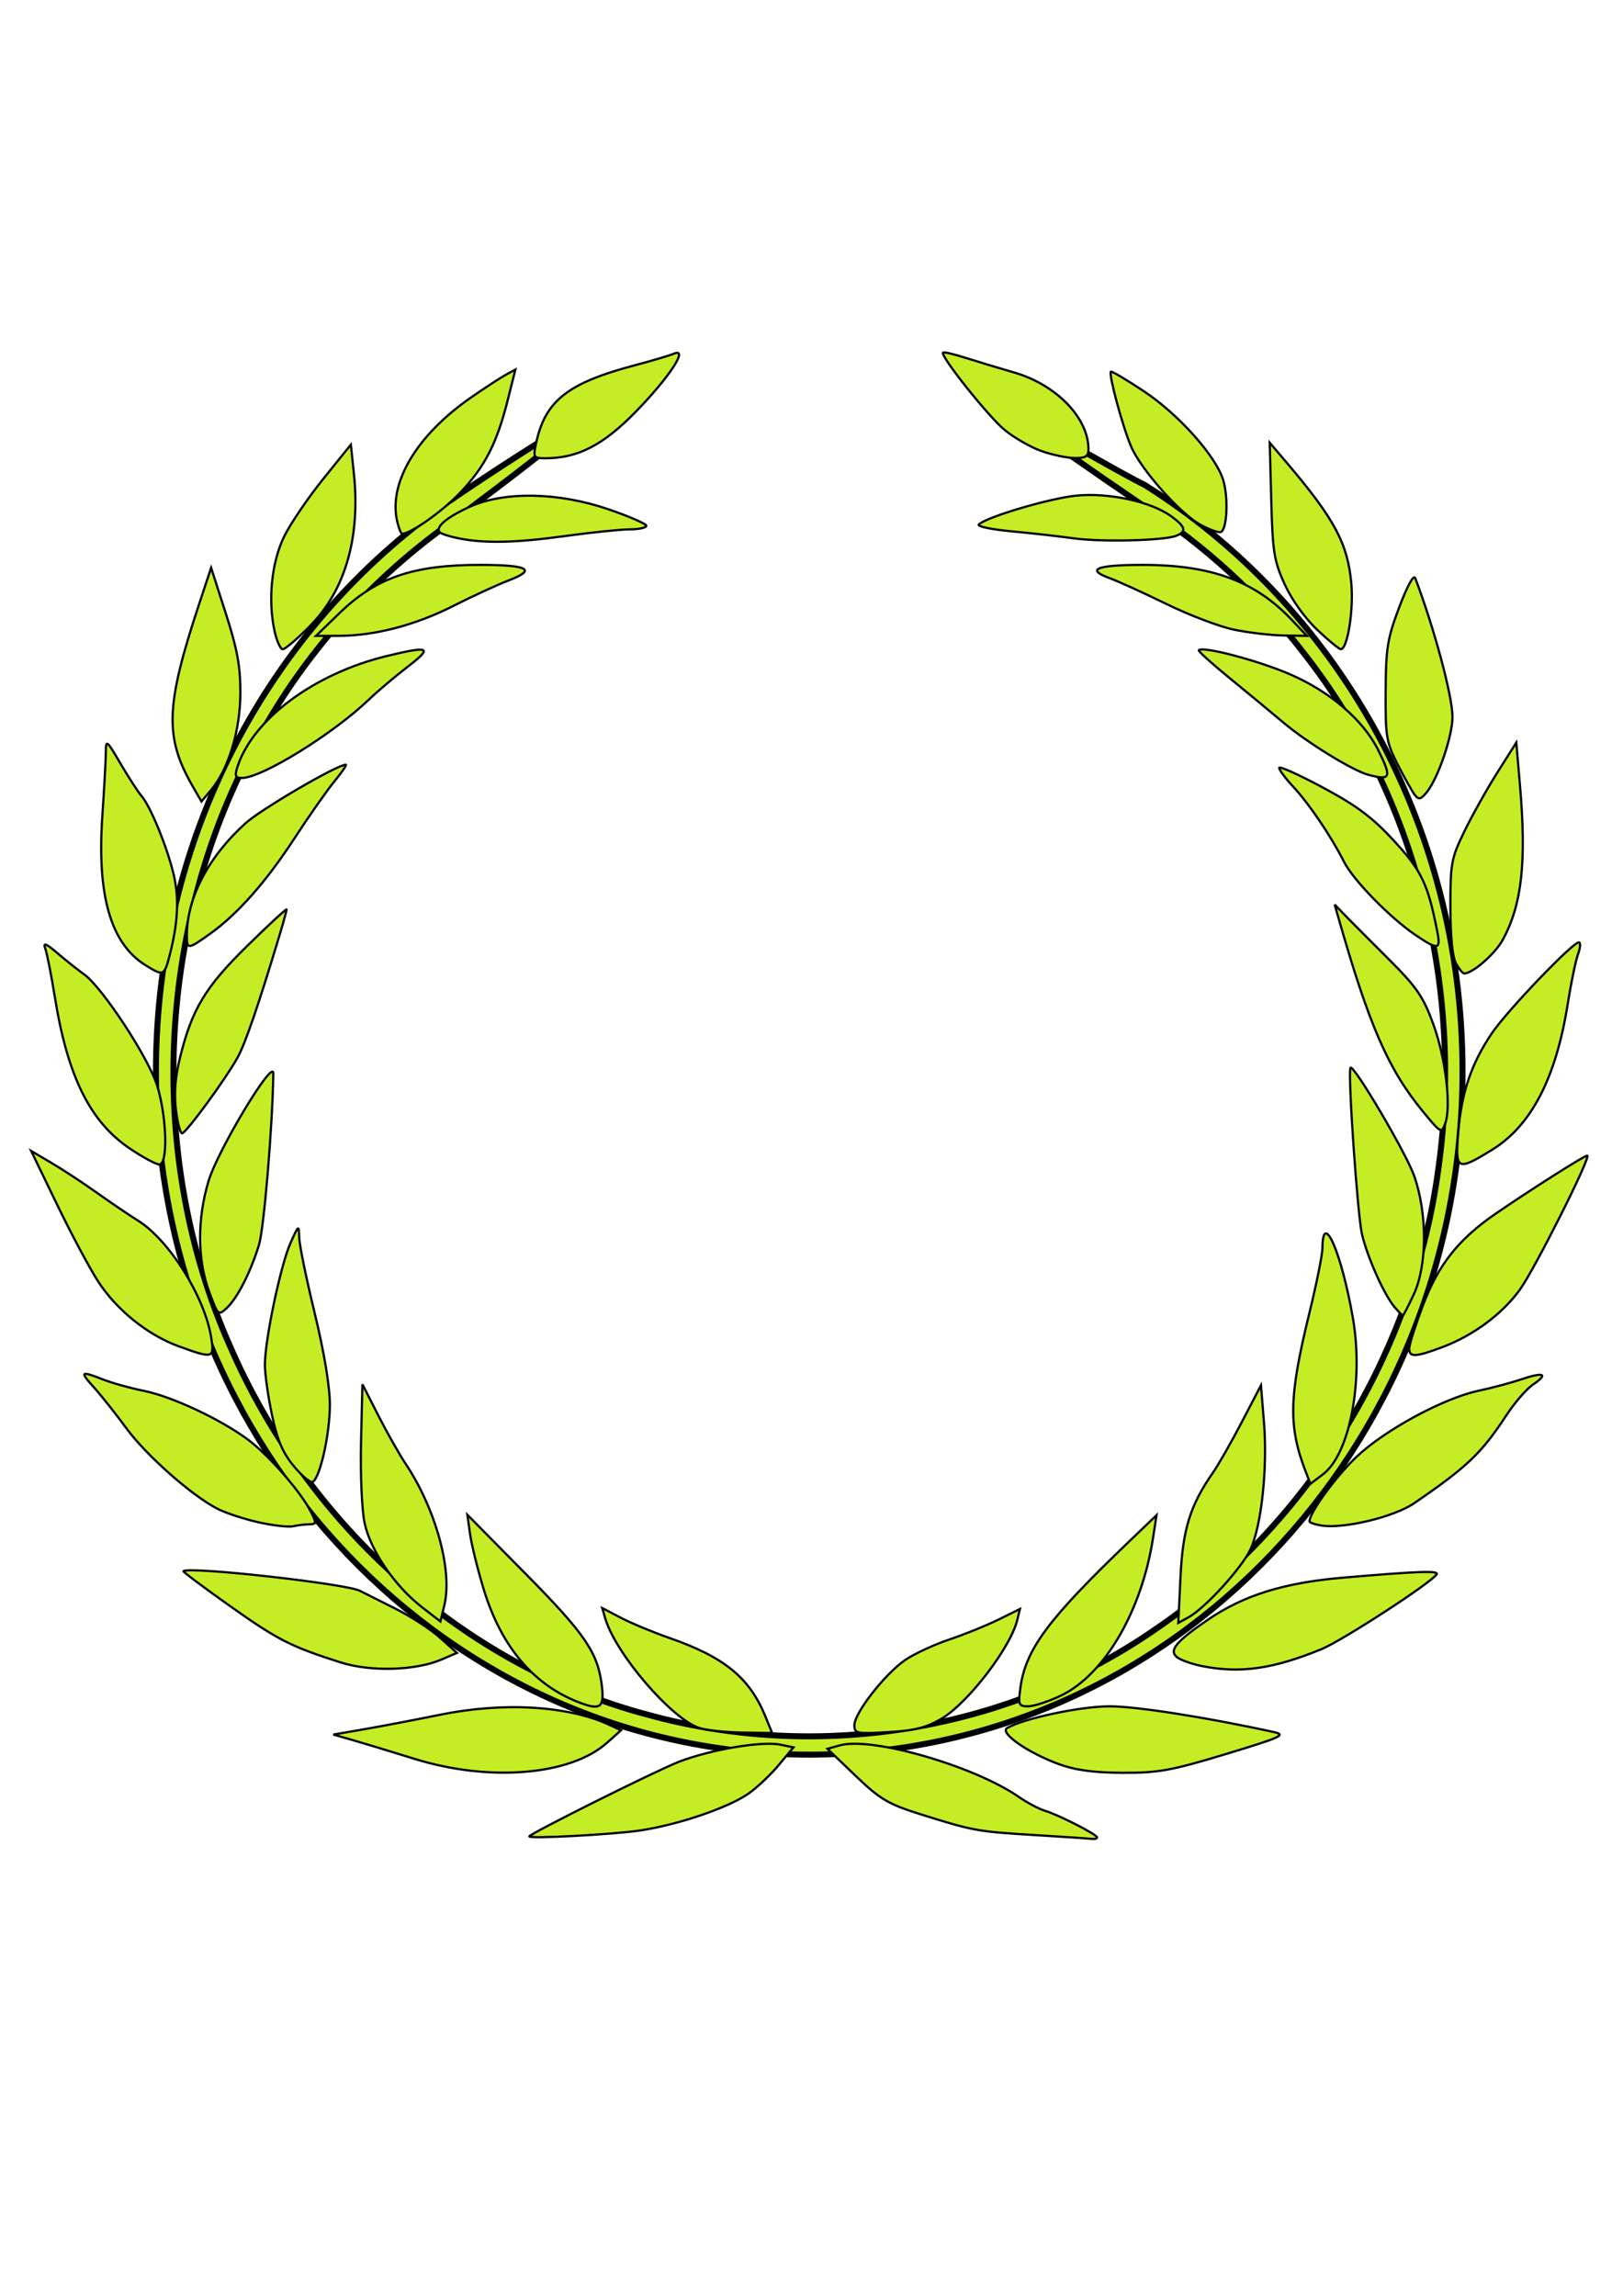
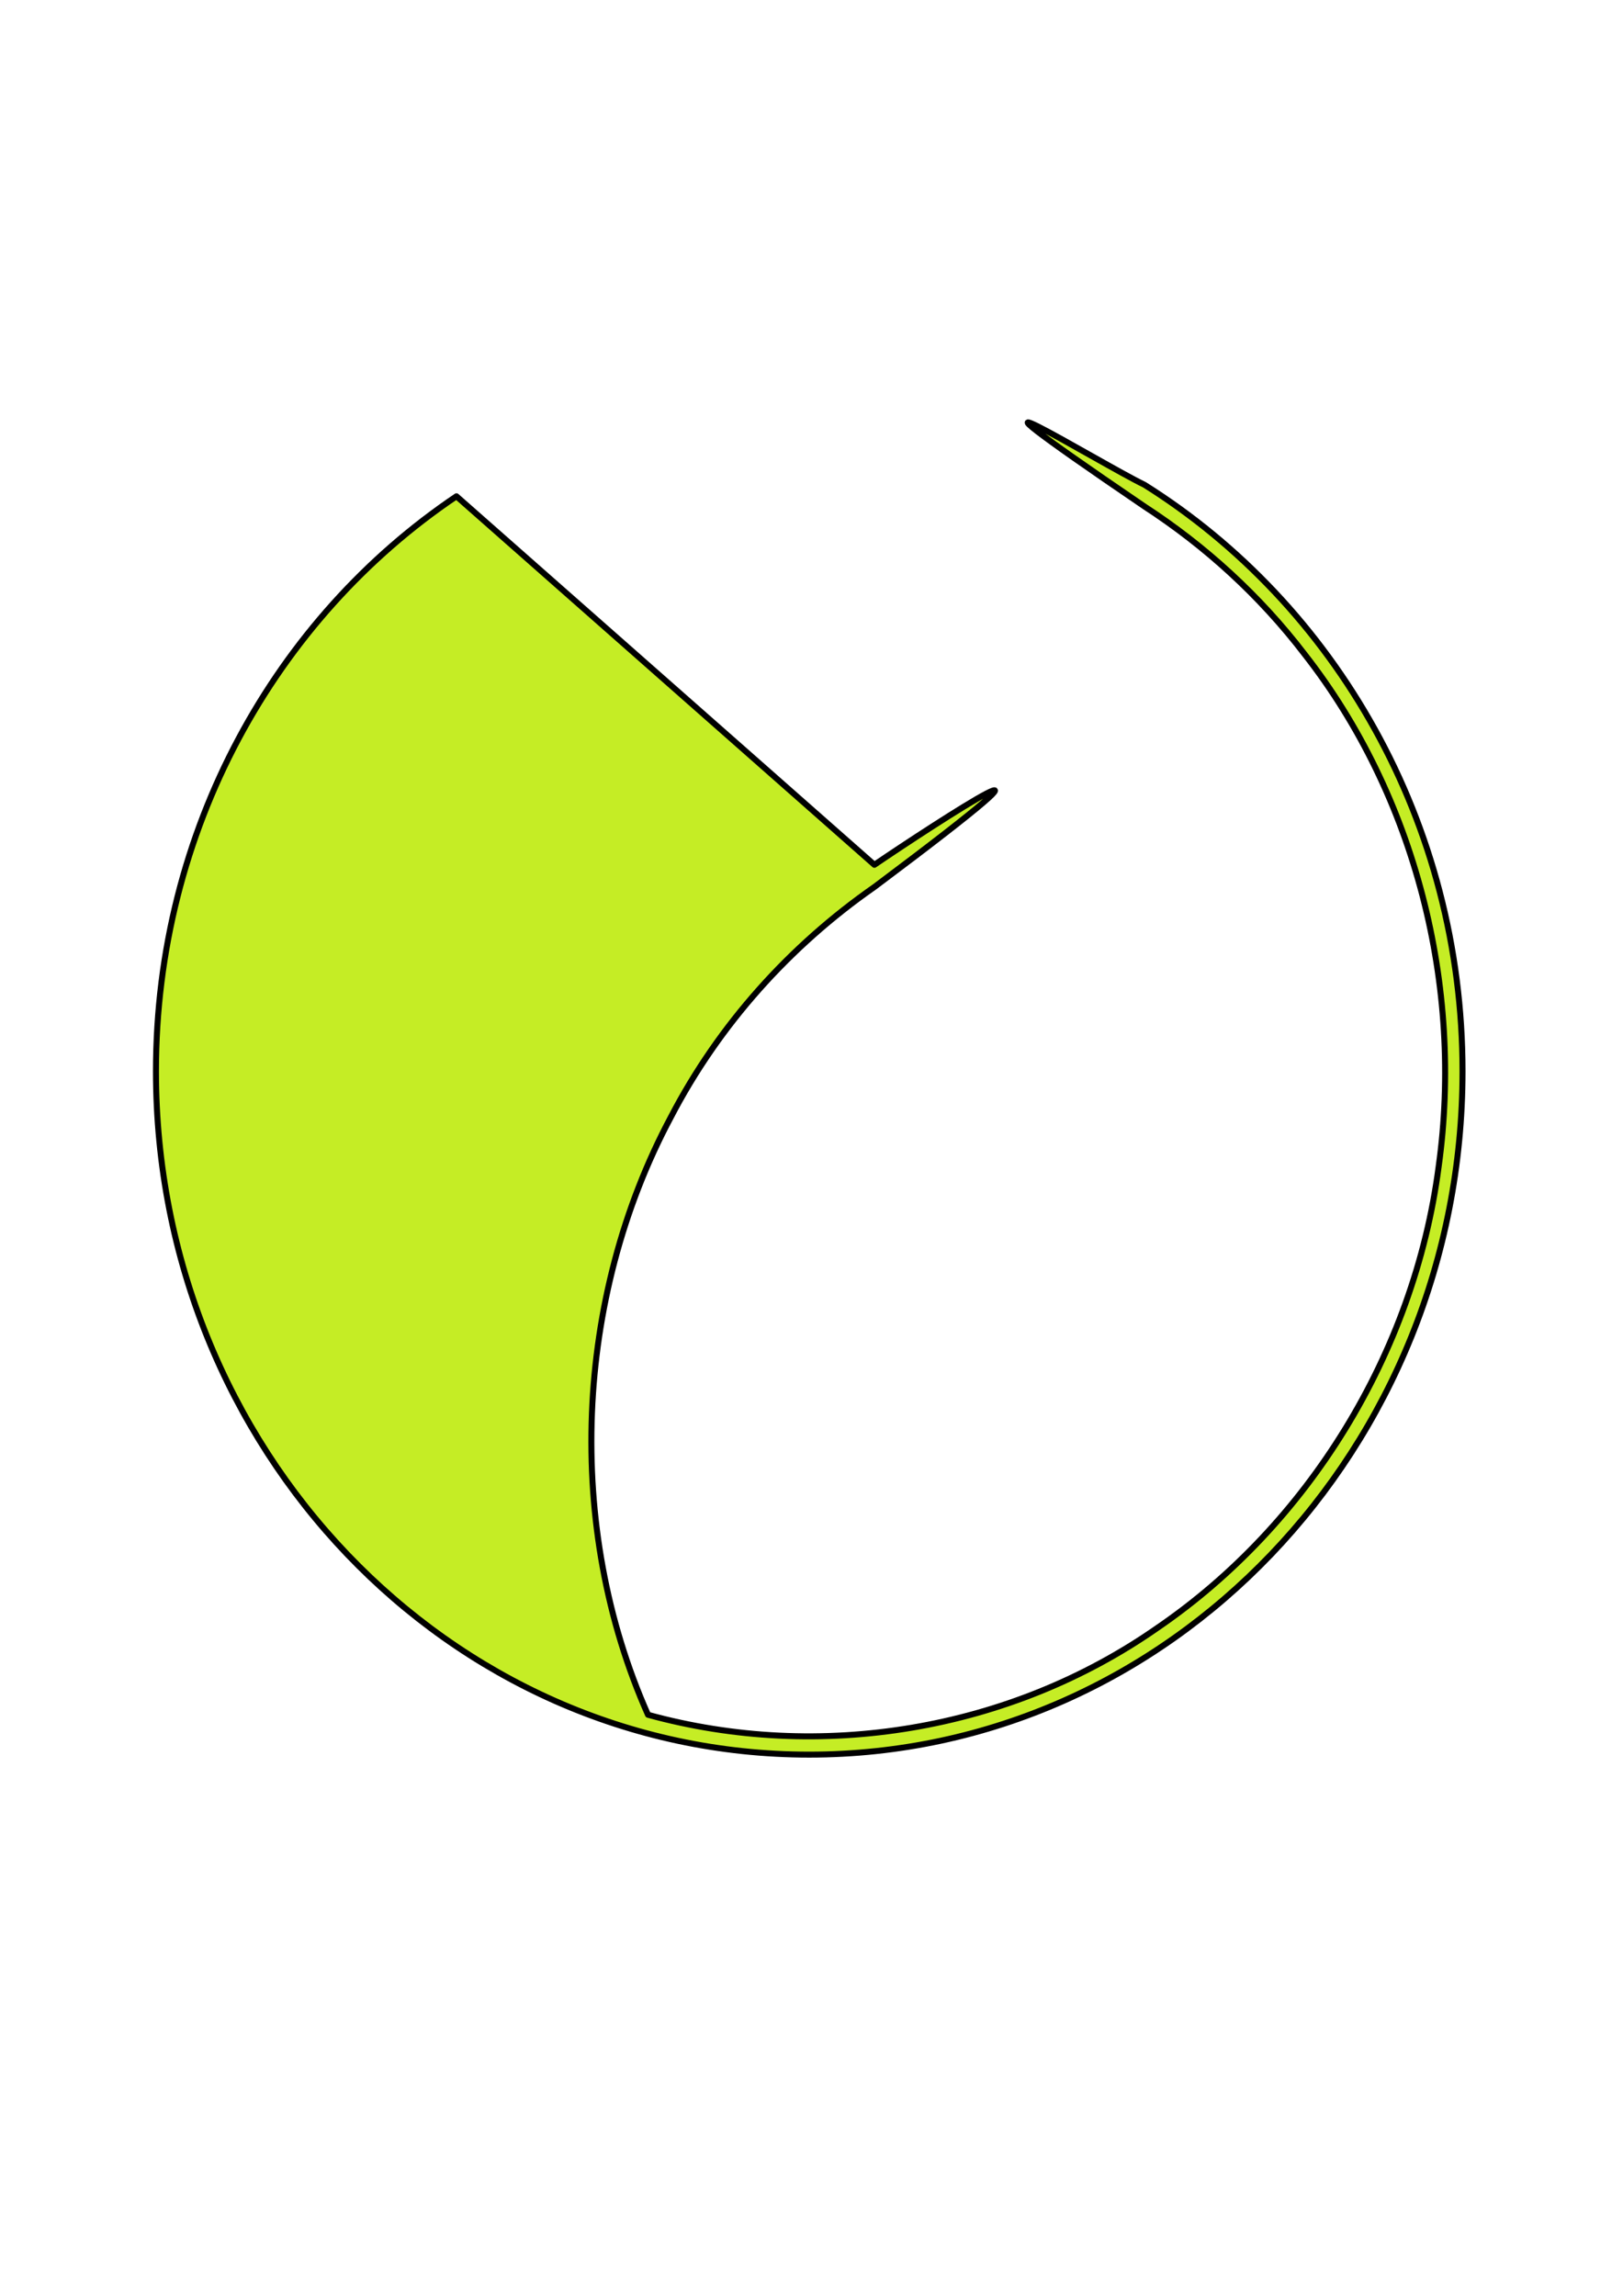
<svg xmlns="http://www.w3.org/2000/svg" width="744.094" height="1052.362">
  <g>
    <title>Layer 1</title>
    <g display="inline" id="layer3" />
    <g display="inline" id="layer1">
      <g id="g22249">
-         <path fill="#c5ed25" stroke="black" stroke-width="2.748" stroke-linecap="round" stroke-linejoin="round" stroke-miterlimit="4" stroke-dashoffset="0" d="m209.27,227.487c-82.829,55.752 -137.768,152.951 -137.768,263.557c0,172.92 134.166,313.245 299.495,313.245c165.33,0 299.527,-140.325 299.527,-313.245c0,-114.147 -58.51,-214.065 -145.818,-268.827c-19.972,-9.625 -109.795,-64.749 0,9.944c27.871,18.103 52.915,40.936 73.368,67.654c50.724,64.739 73.047,152.252 61.484,235.083c-11.212,85.658 -60.059,164.258 -128.957,211.316c-67.714,47.292 -154.872,61.453 -233.511,39.81c-83.923,-22.091 -155.9,-86.607 -191.614,-168.92c-38.302,-86.027 -33.719,-191.155 10.395,-273.799c22.158,-42.643 54.816,-78.766 93.398,-105.641c109.048,-81.635 27.966,-29.223 0,-10.176z" id="path18706" />
-         <path fill="#c5ed25" stroke="black" stroke-width="1.015" d="m242.667,841.783c0.003,-1.154 58.147,-30.154 68.561,-34.196c14.373,-5.579 38.063,-9.593 46.46,-7.872l6.103,1.251l-6.816,8.158c-3.749,4.487 -9.977,10.358 -13.84,13.048c-9.323,6.49 -32.133,14.252 -49.595,16.876c-12.301,1.848 -50.876,3.923 -50.873,2.736zm231.515,-0.636c-26.108,-1.577 -28.094,-1.941 -52.434,-9.608c-14.562,-4.587 -18.286,-6.804 -29.527,-17.577l-12.864,-12.328l5.68,-1.591c14.613,-4.093 61.509,9.408 82.048,23.62c3.903,2.701 9.332,5.579 12.064,6.396c6.228,1.862 23.847,10.869 23.847,12.19c0,0.541 -1.118,0.839 -2.484,0.661c-1.366,-0.177 -13.215,-0.971 -26.331,-1.763zm-284.176,-34.931c-10.93,-3.397 -23.761,-7.289 -28.514,-8.65l-8.642,-2.474l14.603,-2.528c8.032,-1.39 23.271,-4.302 33.864,-6.47c29.541,-6.046 59.129,-4.289 78.27,4.645l5.117,2.389l-6.389,5.715c-16.736,14.97 -53.884,18.072 -88.309,7.372zm295.244,2.353c-14.215,-5.238 -27.201,-14.353 -23.484,-16.484c7.766,-4.453 33.679,-9.933 46.97,-9.933c12.253,0 44.525,5.058 75.312,11.803c5.804,1.272 3.353,2.393 -22.051,10.083c-24.93,7.548 -30.968,8.643 -47.268,8.579c-13.381,-0.053 -21.752,-1.203 -29.479,-4.05zm-164.37,-16.422c-12.545,-3.724 -38.648,-33.995 -43.407,-50.338l-1.373,-4.714l8.583,4.486c4.721,2.467 14.765,6.64 22.321,9.273c25.131,8.757 36.689,18.225 43.933,35.988l3.069,7.525l-13.441,-0.184c-7.392,-0.101 -16.251,-1.018 -19.686,-2.038zm70.831,-1.406c0,-5.549 14.168,-23.646 23.428,-29.924c4.086,-2.771 13.159,-6.964 20.161,-9.319c7.002,-2.355 17.137,-6.46 22.522,-9.121l9.791,-4.839l-1.266,5.167c-3.058,12.484 -22.433,37.762 -34.492,45.002c-6.925,4.158 -12.319,5.535 -24.512,6.258c-14.703,0.872 -15.633,0.68 -15.633,-3.224zm-125.196,-9.999c-21.477,-7.848 -36.674,-25.618 -44.791,-52.373c-2.746,-9.051 -5.546,-20.409 -6.222,-25.239l-1.23,-8.782l26.765,27.105c27.619,27.971 33.251,36.34 34.97,51.964c0.999,9.084 -0.824,10.491 -9.492,7.324zm201.25,-6.699c2.349,-17.94 12.541,-31.683 50.34,-67.873l12.127,-11.611l-1.614,10.458c-5.17,33.508 -22.247,62.688 -42.279,72.244c-5.594,2.668 -12.3,4.861 -14.903,4.872c-4.373,0.018 -4.652,-0.596 -3.671,-8.089zm-311.542,-12.008c-22.876,-7.273 -28.8,-10.287 -50.701,-25.802c-12.126,-8.59 -21.776,-15.818 -21.444,-16.063c3.003,-2.206 74.662,5.795 80.939,9.038c1.721,0.889 8.942,4.517 16.047,8.063c7.104,3.545 16.407,9.585 20.672,13.422l7.754,6.976l-7.133,3.053c-11.854,5.074 -32.456,5.661 -46.134,1.312zm394.753,1.639c-4.762,-0.959 -9.926,-2.822 -11.477,-4.141c-3.658,-3.11 -0.18,-7.233 14.553,-17.253c16.302,-11.086 34.709,-16.792 61.616,-19.098c34.642,-2.97 44.056,-3.307 42.987,-1.541c-2.282,3.771 -43.21,30.369 -52.763,34.289c-22.279,9.142 -37.391,11.273 -54.917,7.743zm-357.467,-26.929c-12.48,-9.648 -23.701,-26.083 -26.348,-38.591c-1.265,-5.979 -1.982,-22.316 -1.63,-37.142l0.629,-26.468l7.262,14.252c3.994,7.839 9.603,17.758 12.465,22.044c13.898,20.817 21.653,49.029 17.843,64.915l-1.799,7.501l-8.421,-6.51zm347.716,-13.926c1.052,-21.957 4.434,-32.794 14.952,-47.901c2.471,-3.549 8.417,-13.978 13.214,-23.175l8.721,-16.722l1.392,17.115c1.673,20.582 -1.124,46.984 -6.137,57.913c-3.915,8.536 -20.788,27.079 -28.478,31.295l-4.674,2.563l1.01,-21.088zm-423.02,-25.099c-6.702,-1.519 -15.191,-4.354 -18.865,-6.3c-11.991,-6.353 -32.43,-24.485 -41.41,-36.737c-4.836,-6.597 -11.477,-14.973 -14.759,-18.612c-6.731,-7.464 -6.334,-7.811 4.212,-3.686c4.121,1.612 12.518,3.942 18.66,5.179c12.829,2.583 35.05,12.988 47.553,22.268c9.502,7.052 24.294,23.973 28.853,33.004c2.711,5.372 2.665,5.844 -0.58,5.869c-1.941,0.015 -5.317,0.421 -7.503,0.902c-2.186,0.481 -9.458,-0.368 -16.159,-1.887zm487.632,1.552c-3.006,-0.476 -5.465,-1.329 -5.465,-1.895c0,-4.045 12.154,-20.717 21.623,-29.661c13.074,-12.349 39.9,-26.841 55.978,-30.24c5.958,-1.26 14.752,-3.61 19.543,-5.224c10.322,-3.477 12.554,-2.457 5.292,2.417c-2.872,1.928 -8.299,8.185 -12.06,13.905c-11.625,17.678 -17.975,23.74 -42.391,40.471c-9.204,6.306 -32.258,11.851 -42.518,10.226zm-471,-27.048c-5.153,-6.168 -7.618,-11.897 -10.103,-23.486c-1.808,-8.431 -3.288,-18.866 -3.288,-23.19c0,-11.322 7.254,-45.795 11.738,-55.781c3.773,-8.403 3.827,-8.436 4.001,-2.411c0.097,3.359 3.29,18.935 7.097,34.612c4.336,17.857 6.931,33.499 6.947,41.877c0.025,13.23 -4.389,33.252 -7.808,35.417c-0.973,0.616 -4.836,-2.551 -8.584,-7.038zm463.815,2.437c-8.049,-20.835 -7.742,-34.456 1.638,-72.693c3.296,-13.437 6.005,-26.897 6.019,-29.91c0.083,-17.802 8.803,2.309 13.968,32.215c4.965,28.745 -1.47,62.238 -13.743,71.535l-5.754,4.359l-2.127,-5.506zm-516.673,-57.524c-14.246,-5.183 -28.514,-16.665 -37.023,-29.794c-3.838,-5.922 -12.308,-21.792 -18.823,-35.267l-11.845,-24.5l9.363,5.515c5.149,3.033 14.589,9.235 20.978,13.783c6.388,4.547 14.751,10.218 18.584,12.602c14.388,8.948 30.711,35.036 33.632,53.753c1.475,9.453 0.835,9.622 -14.867,3.909zm564.099,1.054c0,-1.716 2.808,-10.579 6.24,-19.696c7.023,-18.659 16.318,-30.414 33.272,-42.078c15.501,-10.665 40.782,-26.711 42.096,-26.718c2.097,-0.012 -23.946,51.851 -30.839,61.413c-8.067,11.19 -21.402,21.083 -35.575,26.39c-12.345,4.623 -15.194,4.752 -15.194,0.689zm-550.273,-26.341c-5.348,-14.644 -5.413,-33.163 -0.178,-50.528c4.257,-14.121 29.772,-56.503 29.677,-49.295c-0.313,23.697 -4.284,71.216 -6.571,78.626c-3.901,12.645 -9.91,24.407 -14.768,28.908c-3.93,3.641 -4.059,3.519 -8.16,-7.711zm543.783,7.574c-4.799,-5.459 -12.594,-22.799 -15.178,-33.763c-2.031,-8.616 -6.588,-74.764 -5.251,-76.222c1.487,-1.622 25.446,39.006 29.143,49.418c6.122,17.24 6.062,41.182 -0.135,54.459c-2.483,5.319 -4.724,9.671 -4.981,9.671c-0.257,0 -1.876,-1.603 -3.599,-3.563zm-580.135,-73c-18.171,-12.26 -28.431,-32.977 -34.277,-69.215c-1.644,-10.191 -3.63,-20.269 -4.414,-22.396c-1.093,-2.966 0.245,-2.445 5.746,2.242c3.944,3.359 9.356,7.658 12.028,9.553c8.364,5.932 29.679,38.436 33.575,51.198c4.403,14.425 4.957,35.957 0.925,35.957c-1.487,0 -7.599,-3.303 -13.582,-7.34zm609.152,-7.814c1.472,-17.841 6.062,-31.26 15.407,-45.044c6.99,-10.311 36.952,-41.6 39.835,-41.6c0.893,0 0.741,2.377 -0.337,5.281c-1.078,2.905 -3.216,13.212 -4.751,22.905c-5.397,34.077 -16.763,55.932 -34.835,66.983c-16.095,9.842 -16.802,9.448 -15.319,-8.524zm-587.946,-9.989c-0.903,-7.401 -0.295,-15.067 1.895,-23.923c5.489,-22.191 11.579,-32.285 30.915,-51.245c9.852,-9.66 17.913,-17.096 17.913,-16.525c0,0.571 -1.43,5.792 -3.178,11.601c-9.674,32.156 -15.722,49.789 -19.294,56.249c-5.488,9.925 -23.679,34.734 -25.468,34.734c-0.8,0 -2.052,-4.901 -2.783,-10.891zm571.855,1.054c-16.119,-19.585 -24.792,-39.507 -39.15,-89.925l-1.449,-5.09l4.932,5.09c2.713,2.799 11.659,11.792 19.88,19.984c12.737,12.69 15.744,17.058 20.325,29.522c5.717,15.553 8.42,38.015 5.513,45.796c-1.699,4.546 -2.03,4.369 -10.05,-5.376zm-585.894,-67.308c-15.861,-9.909 -22.196,-31.864 -19.699,-68.277c0.85,-12.4 1.568,-25.45 1.595,-29.001c0.048,-6.276 0.238,-6.134 6.83,5.09c3.729,6.35 8.019,12.951 9.532,14.669c4.087,4.639 11.933,23.868 14.797,36.265c2.517,10.896 1.895,22.341 -2.026,37.26c-2.37,9.016 -2.763,9.158 -11.028,3.995zm600.905,-0.731c-1.613,-2.909 -2.545,-12.381 -2.554,-25.959c-0.014,-20.028 0.391,-22.213 6.414,-34.612c3.536,-7.279 10.335,-19.408 15.109,-26.954l8.681,-13.72l1.704,19.828c2.996,34.862 0.855,54.292 -7.747,70.319c-3.527,6.571 -13.914,15.678 -17.882,15.678c-0.652,0 -2.329,-2.061 -3.725,-4.581zm-581.85,-12.841c0,-17.214 9.871,-36.083 26.918,-51.456c7.177,-6.473 42.019,-26.812 45.93,-26.812c0.586,0 -1.754,3.436 -5.2,7.635c-3.447,4.199 -11.642,15.881 -18.212,25.959c-13.16,20.185 -26.155,34.882 -38.863,43.952c-10.122,7.225 -10.572,7.255 -10.572,0.723zm563.348,-0.151c-11.781,-7.976 -28.583,-25.186 -32.869,-33.668c-5.86,-11.596 -15.892,-26.44 -23.12,-34.21c-3.615,-3.887 -6.574,-7.841 -6.574,-8.787c0,-0.946 9.002,3.103 20.004,8.998c15.683,8.403 22.751,13.702 32.725,24.533c12.679,13.77 15.521,19.772 19.826,41.874c1.561,8.012 0.23,8.18 -9.992,1.259zm-560.736,-68.327c-12.869,-22.345 -12.371,-36.868 2.843,-82.914l5.661,-17.135l6.718,20.879c5.293,16.452 6.713,24.187 6.695,36.477c-0.026,17.114 -5.402,34.937 -13.419,44.486l-4.428,5.275l-4.07,-7.067zm560.426,4.162c-1.19,-1.515 -4.729,-7.793 -7.865,-13.952c-5.301,-10.414 -5.692,-12.766 -5.573,-33.594c0.114,-19.988 0.788,-24.147 6.273,-38.683c3.713,-9.839 6.604,-15.079 7.304,-13.234c8.706,22.951 17.021,53.914 17.064,63.548c0.039,8.603 -6.446,27.797 -11.589,34.304c-2.824,3.572 -3.842,3.865 -5.614,1.61zm-540.028,-12.425c6.844,-22.112 35.125,-43.245 68.738,-51.363c19.757,-4.772 21.149,-4.032 9.412,5.003c-5.789,4.456 -13.703,11.149 -17.588,14.873c-16.637,15.948 -49.101,35.997 -58.368,36.048c-2.843,0.016 -3.31,-0.955 -2.194,-4.561zm518.708,3.118c-7.073,-1.854 -27.981,-14.693 -38.945,-23.915c-6.011,-5.057 -17.363,-14.446 -25.226,-20.864c-7.863,-6.419 -13.992,-11.982 -13.62,-12.363c1.875,-1.921 26.935,4.663 41.467,10.895c18.635,7.992 33.913,21.065 40.814,34.922c6.304,12.659 5.767,14.013 -4.489,11.325zm-501.584,-66.233c-3.007,-14.196 -1.242,-31.277 4.437,-42.952c2.808,-5.771 10.844,-17.623 17.86,-26.337l12.755,-15.845l1.389,13.289c3.047,29.147 -3.929,53.385 -20.09,69.809c-5.785,5.879 -11.418,10.689 -12.518,10.689c-1.1,0 -2.825,-3.894 -3.833,-8.653zm478.021,-0.328c-5.575,-5.268 -11.682,-13.827 -14.873,-20.847c-4.844,-10.656 -5.488,-14.694 -6.12,-38.377l-0.707,-26.468l7.63,8.977c22.119,26.021 28.134,37.252 29.786,55.616c1.1,12.22 -1.783,30.106 -4.844,30.059c-0.778,-0.012 -5.67,-4.044 -10.873,-8.959zm-448.314,-7.444c16.979,-16.459 33.98,-22.283 64.893,-22.227c21.85,0.039 25.727,2.157 12.929,7.061c-5.252,2.012 -16.703,7.285 -25.447,11.717c-17.42,8.83 -35.905,13.676 -52.375,13.731l-10.643,0.035l10.643,-10.318zm410.079,7.424c-6.558,-1.372 -20.419,-6.648 -30.802,-11.723c-10.383,-5.076 -22.223,-10.458 -26.311,-11.959c-10.707,-3.934 -5.69,-5.931 14.989,-5.968c31.77,-0.057 51.913,7.342 68.845,25.286l6.848,7.258l-10.823,-0.199c-5.953,-0.11 -16.188,-1.322 -22.746,-2.694zm-355.242,-41.815c-4.111,-0.817 -8.039,-2.064 -8.729,-2.771c-2.254,-2.309 3.211,-6.955 13.782,-11.718c15.871,-7.15 40.567,-6.702 63.529,1.153c9.564,3.272 17.388,6.676 17.388,7.565c0,0.889 -3.353,1.624 -7.452,1.633c-4.099,0.009 -17.289,1.366 -29.312,3.014c-23.329,3.199 -37.171,3.515 -49.206,1.124zm281.714,-0.041c-6.558,-0.914 -19.345,-2.352 -28.415,-3.195c-9.07,-0.844 -15.777,-2.25 -14.904,-3.125c3.356,-3.364 32.091,-11.9 44.414,-13.193c14.916,-1.566 34.527,2.66 43.825,9.443c6.624,4.832 7.176,6.998 2.277,8.927c-5.681,2.237 -34.364,2.932 -47.197,1.144zm-309.885,-7.382c-4.351,-17.76 8.679,-39.786 33.843,-57.209c6.456,-4.47 13.656,-9.163 16,-10.429l4.262,-2.302l-3.544,14.115c-4.986,19.861 -10.588,30.671 -22.106,42.658c-8.154,8.487 -22.371,18.472 -26.3,18.472c-0.472,0 -1.442,-2.387 -2.157,-5.304zm368.305,1.243c-9.339,-5.05 -27.283,-25.233 -31.885,-35.863c-3.802,-8.782 -10.433,-33.265 -9.307,-34.362c0.361,-0.351 7.139,3.662 15.064,8.918c16.033,10.635 33.312,30.016 36.491,40.93c2.418,8.302 1.67,22.847 -1.218,23.677c-1.093,0.314 -5.208,-1.171 -9.146,-3.3zm-304.757,-37.167c4.145,-19.718 14.403,-27.83 45.625,-36.078c7.651,-2.021 15.566,-4.37 17.589,-5.218c6.977,-2.928 -2.071,10.834 -17.552,26.694c-14.871,15.236 -26.516,21.219 -41.295,21.219c-5.458,0 -5.686,-0.346 -4.368,-6.617zm231.568,3.264c-4.844,-1.737 -12.343,-6.045 -16.664,-9.574c-7.371,-6.018 -29.697,-34.048 -28.278,-35.501c0.357,-0.366 4.995,0.714 10.308,2.4c5.312,1.686 15.346,4.715 22.296,6.732c19.354,5.615 34.062,20.797 34.062,35.159c0,3.33 -1.26,4.118 -6.459,4.04c-3.552,-0.053 -10.422,-1.518 -15.266,-3.256z" id="path17799" />
+         <path fill="#c5ed25" stroke="black" stroke-width="2.748" stroke-linecap="round" stroke-linejoin="round" stroke-miterlimit="4" stroke-dashoffset="0" d="m209.27,227.487c-82.829,55.752 -137.768,152.951 -137.768,263.557c0,172.92 134.166,313.245 299.495,313.245c165.33,0 299.527,-140.325 299.527,-313.245c0,-114.147 -58.51,-214.065 -145.818,-268.827c-19.972,-9.625 -109.795,-64.749 0,9.944c27.871,18.103 52.915,40.936 73.368,67.654c50.724,64.739 73.047,152.252 61.484,235.083c-11.212,85.658 -60.059,164.258 -128.957,211.316c-67.714,47.292 -154.872,61.453 -233.511,39.81c-38.302,-86.027 -33.719,-191.155 10.395,-273.799c22.158,-42.643 54.816,-78.766 93.398,-105.641c109.048,-81.635 27.966,-29.223 0,-10.176z" id="path18706" />
      </g>
    </g>
  </g>
</svg>